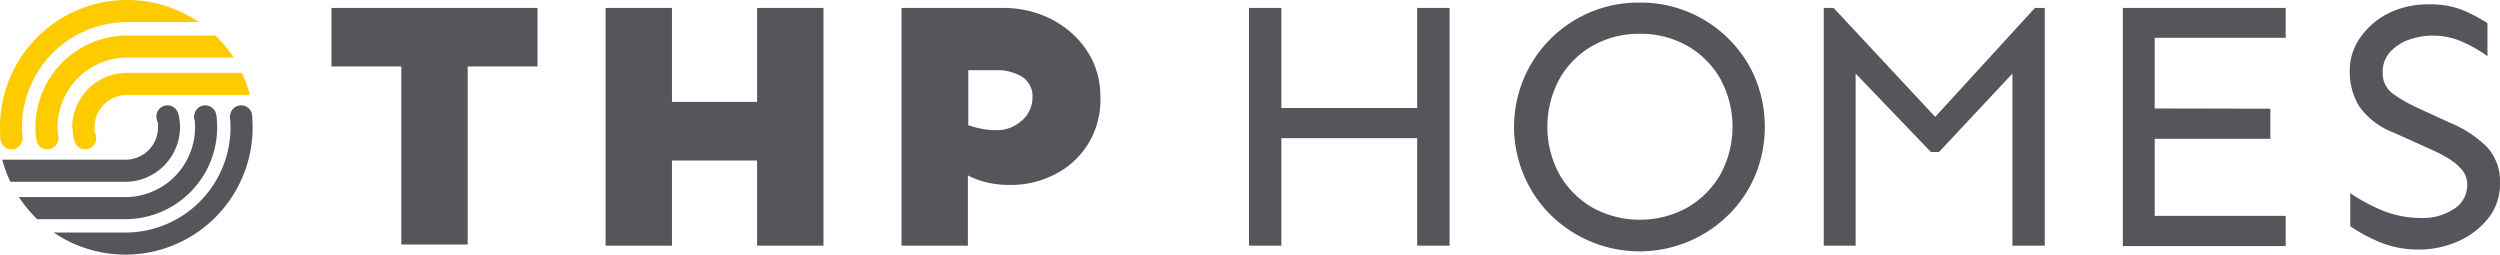
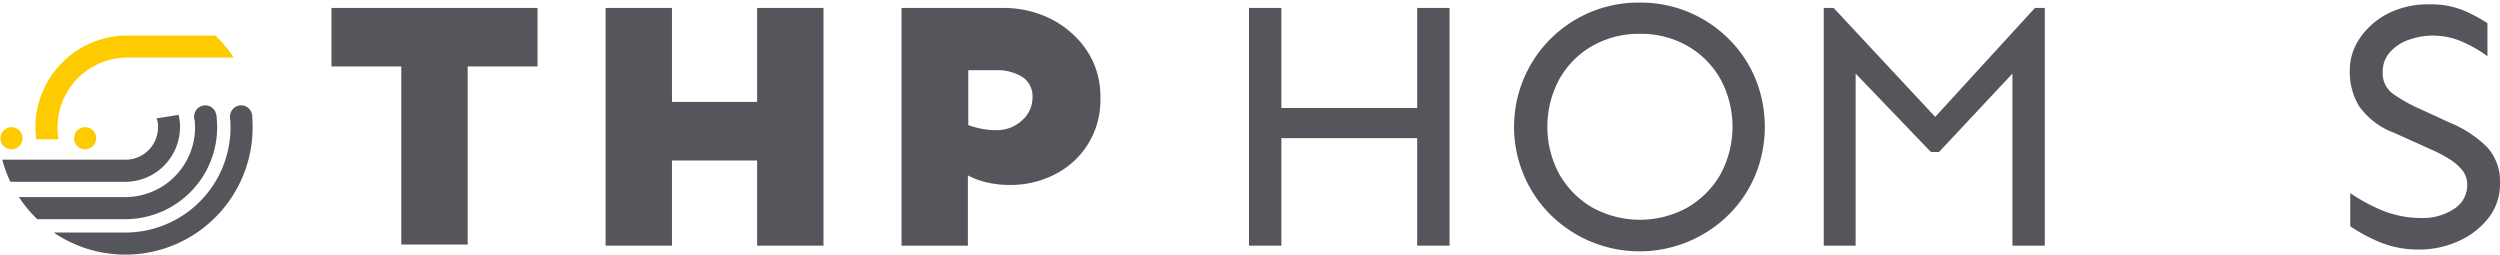
<svg xmlns="http://www.w3.org/2000/svg" id="Layer_1" data-name="Layer 1" viewBox="0 0 308.87 31.46">
  <defs>
    <style>.cls-1{fill:#54565b;}.cls-2{fill:#fecb00;}</style>
  </defs>
  <path class="cls-1" d="M200.32,28.31v7.23h-8.63v22h-8.2v-22h-8.63V28.31Z" transform="translate(-133.91 -27.33)" />
  <path class="cls-1" d="M216.93,28.31V39.92h10.52V28.31h8.2V57.68h-8.2V47.16H216.93V57.68h-8.2V28.31Z" transform="translate(-133.91 -27.33)" />
  <path class="cls-1" d="M257.92,28.31a13.22,13.22,0,0,1,4.36.74,12,12,0,0,1,3.84,2.2,11,11,0,0,1,2.74,3.5,10.38,10.38,0,0,1,1,4.65,10.22,10.22,0,0,1-5.7,9.51,11.87,11.87,0,0,1-5.39,1.27,12.24,12.24,0,0,1-3-.33,9.61,9.61,0,0,1-2.28-.85v8.68h-8.2V28.31ZM253.54,36v6.79a10.36,10.36,0,0,0,1.6.44,8.78,8.78,0,0,0,1.82.18,4.52,4.52,0,0,0,3.22-1.21,3.7,3.7,0,0,0,1.29-2.78,2.85,2.85,0,0,0-1.29-2.61A6,6,0,0,0,257,36Z" transform="translate(-133.91 -27.33)" />
  <path class="cls-1" d="M292.22,28.31V40.67H309V28.31h4V57.68h-4V44.4H292.22V57.68h-4V28.31Z" transform="translate(-133.91 -27.33)" />
  <path class="cls-1" d="M336.52,27.65a15.38,15.38,0,0,1,11,4.52,15,15,0,0,1,3.27,4.88,15.79,15.79,0,0,1,0,11.88,15,15,0,0,1-3.27,4.89,15.65,15.65,0,0,1-22.09,0,15.1,15.1,0,0,1-3.27-4.89,15.35,15.35,0,0,1,14.32-21.28Zm0,3.86A11.6,11.6,0,0,0,330.64,33a10.83,10.83,0,0,0-4.07,4.1,12.37,12.37,0,0,0,0,11.77,11.12,11.12,0,0,0,4.07,4.1,12.18,12.18,0,0,0,11.75,0,11.22,11.22,0,0,0,4.08-4.1,12.37,12.37,0,0,0,0-11.77,10.92,10.92,0,0,0-4.08-4.1A11.56,11.56,0,0,0,336.52,31.51Z" transform="translate(-133.91 -27.33)" />
  <path class="cls-1" d="M386.54,28.31V57.68h-4V36.42l-9.07,9.69h-1l-9.3-9.69V57.68h-3.94V28.31h1.22L373,41.77l12.32-13.46Z" transform="translate(-133.91 -27.33)" />
-   <path class="cls-1" d="M414.41,40.76v3.72H400.12V54H416.3v3.73H396.18V28.31H416.3V32H400.12v8.73Z" transform="translate(-133.91 -27.33)" />
  <path class="cls-1" d="M434,27.87a10.59,10.59,0,0,1,4.28.75,20.16,20.16,0,0,1,2.95,1.57v4.08a16.39,16.39,0,0,0-3-1.73,9,9,0,0,0-3.81-.81,8.79,8.79,0,0,0-2.74.46,5.58,5.58,0,0,0-2.39,1.47,3.58,3.58,0,0,0-1,2.58,3.11,3.11,0,0,0,1.27,2.68,18.44,18.44,0,0,0,3.07,1.75l4,1.84a14,14,0,0,1,4.56,3A6.27,6.27,0,0,1,442.78,50a6.75,6.75,0,0,1-1.4,4.23,9.61,9.61,0,0,1-3.68,2.87,11.82,11.82,0,0,1-5,1.06,12.39,12.39,0,0,1-4.69-.88,20,20,0,0,1-3.73-2V51.19a22,22,0,0,0,3.93,2.13,12.84,12.84,0,0,0,5,.94,6.84,6.84,0,0,0,3.85-1.1,3.44,3.44,0,0,0,1.67-3,2.83,2.83,0,0,0-.68-1.89,6.65,6.65,0,0,0-1.64-1.36,16.85,16.85,0,0,0-1.89-1l-4.86-2.19a9.17,9.17,0,0,1-4.3-3.29,8.22,8.22,0,0,1-1.14-4.34,7,7,0,0,1,1.34-4.18,9.3,9.3,0,0,1,3.57-3A10.82,10.82,0,0,1,434,27.87Z" transform="translate(-133.91 -27.33)" />
-   <path class="cls-2" d="M142.87,43.06a7.13,7.13,0,0,0,.19,1.54l2.73-.44a2.13,2.13,0,0,1-.2-1.1,4,4,0,0,1,4-4h15.2a15.88,15.88,0,0,0-1-2.73h-14.2a6.77,6.77,0,0,0-6.76,6.77" transform="translate(-133.91 -27.33)" />
  <path class="cls-2" d="M138.29,43.06a10.32,10.32,0,0,0,.1,1.48h2.76a8.07,8.07,0,0,1-.13-1.48,8.63,8.63,0,0,1,8.61-8.62h13.15a15.18,15.18,0,0,0-2.27-2.72H149.63a11.35,11.35,0,0,0-11.34,11.34" transform="translate(-133.91 -27.33)" />
-   <path class="cls-2" d="M136.63,43.06a13,13,0,0,1,13-13h8.84a15.71,15.71,0,0,0-24.56,13,14.52,14.52,0,0,0,.07,1.48h2.74a12.12,12.12,0,0,1-.09-1.48" transform="translate(-133.91 -27.33)" />
  <circle class="cls-2" cx="1.42" cy="17.08" r="1.37" />
-   <circle class="cls-2" cx="5.85" cy="17.08" r="1.37" />
  <circle class="cls-2" cx="10.52" cy="17.08" r="1.37" />
  <path class="cls-1" d="M156.16,43.06a7.13,7.13,0,0,0-.19-1.54l-2.73.44a2.13,2.13,0,0,1,.19,1.1,4,4,0,0,1-4,4H134.19a15.92,15.92,0,0,0,1,2.73h14.2a6.77,6.77,0,0,0,6.76-6.77" transform="translate(-133.91 -27.33)" />
  <path class="cls-1" d="M160.74,43.06a12.13,12.13,0,0,0-.1-1.48h-2.76a9,9,0,0,1,.13,1.48,8.63,8.63,0,0,1-8.61,8.62H136.25a16,16,0,0,0,2.26,2.73H149.4a11.36,11.36,0,0,0,11.34-11.35" transform="translate(-133.91 -27.33)" />
  <path class="cls-1" d="M162.39,43.06a13,13,0,0,1-13,13h-8.84a15.72,15.72,0,0,0,24.57-13,14.52,14.52,0,0,0-.07-1.48h-2.74a14.52,14.52,0,0,1,.08,1.48" transform="translate(-133.91 -27.33)" />
  <circle class="cls-1" cx="29.79" cy="14.38" r="1.37" />
  <circle class="cls-1" cx="25.36" cy="14.38" r="1.37" />
-   <circle class="cls-1" cx="20.69" cy="14.38" r="1.37" />
</svg>